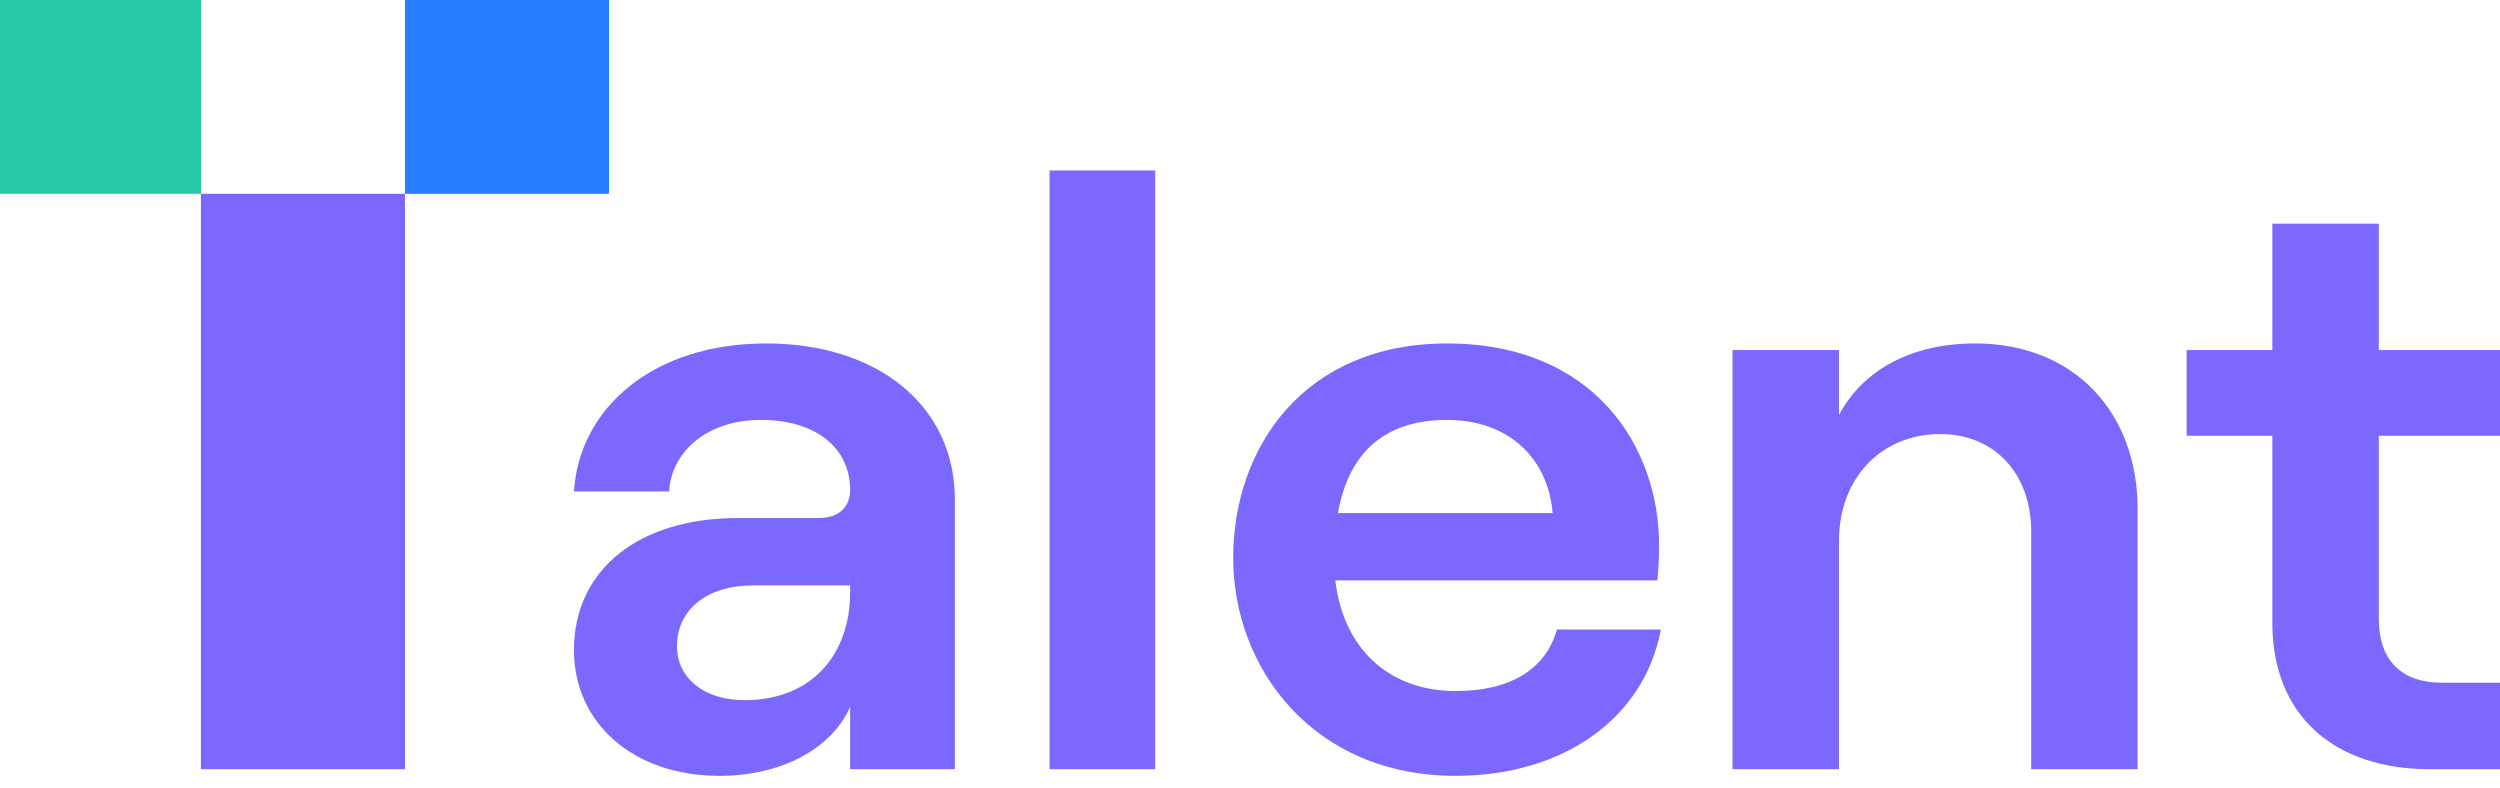
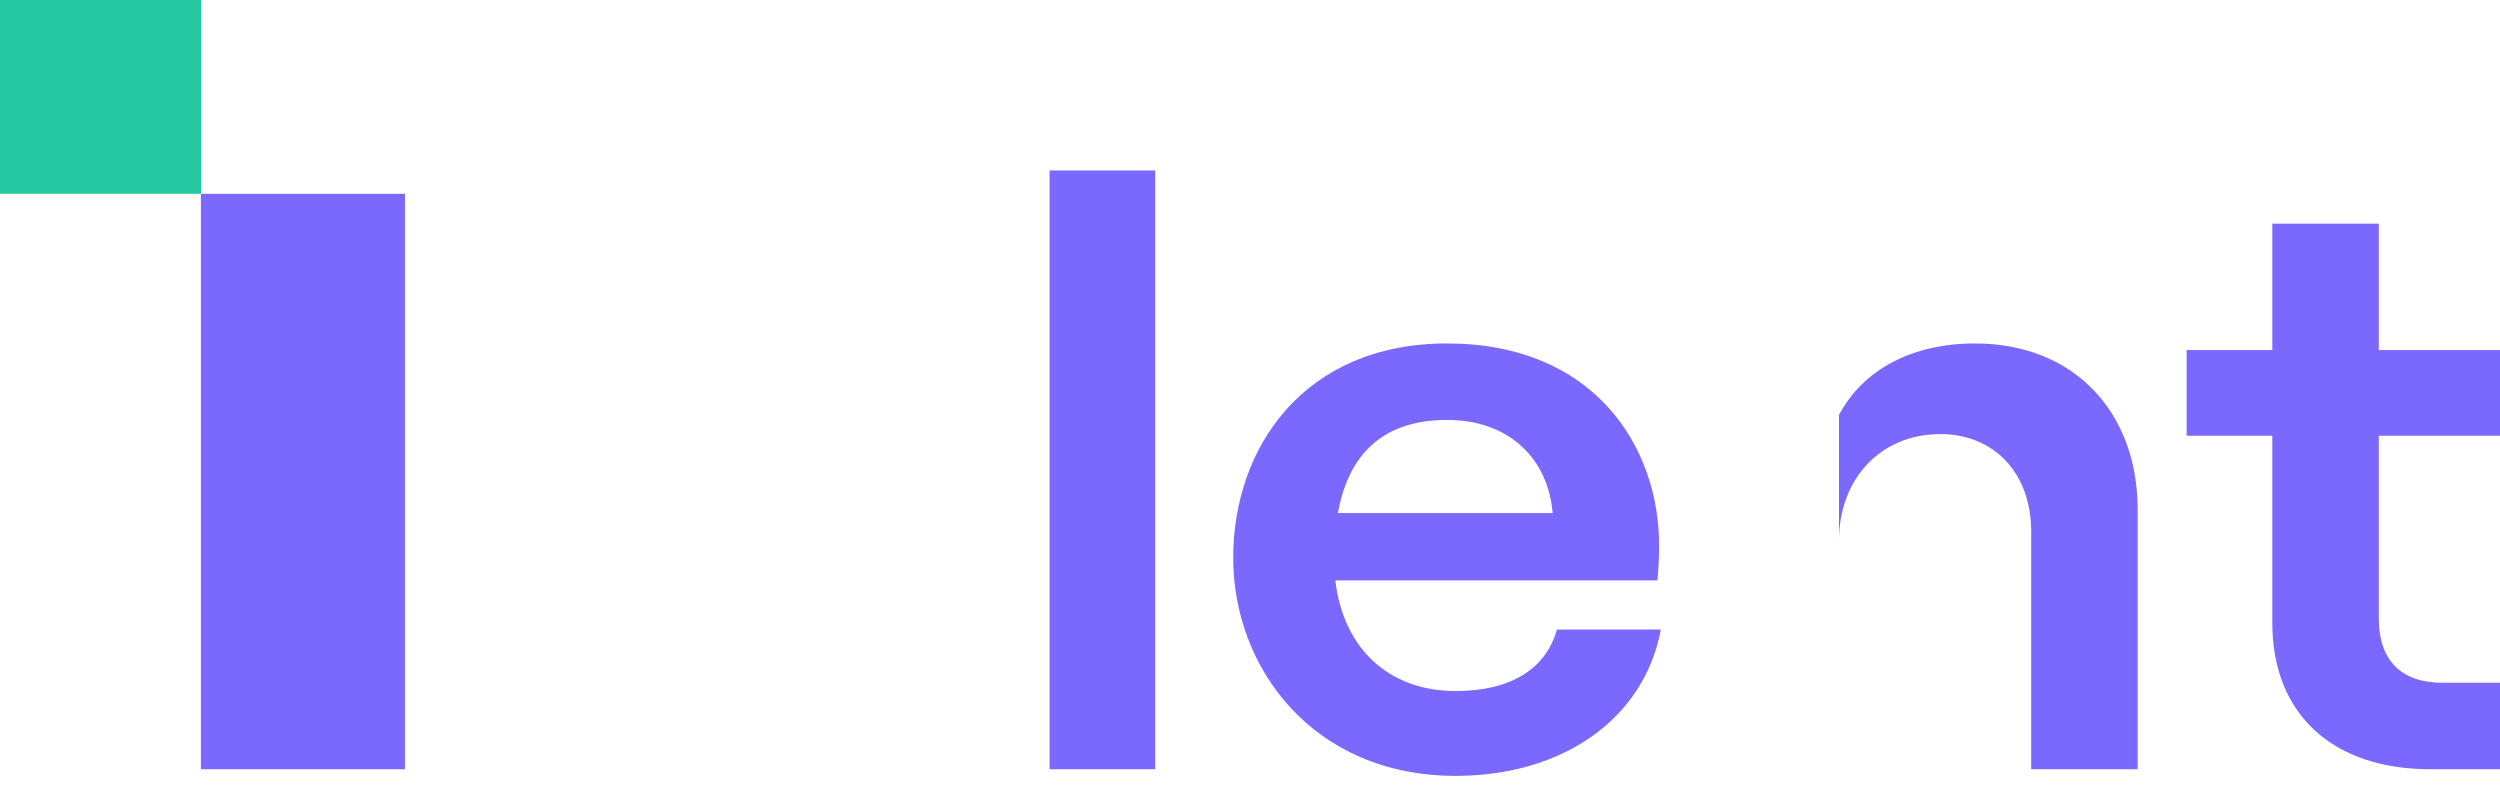
<svg xmlns="http://www.w3.org/2000/svg" fill="none" viewBox="0 0 111 35" height="35" width="111">
-   <path fill="#7A68FF" d="M25.484 21.821C25.715 18.128 28.982 15.249 34.017 15.249C38.937 15.249 42.397 17.981 42.397 22.19V34.153H37.746V31.384C36.938 33.23 34.709 34.448 31.942 34.448C28.098 34.448 25.484 32.085 25.484 28.873C25.484 25.255 28.405 23.002 32.749 23.002H36.324C37.284 23.002 37.746 22.485 37.746 21.747C37.746 19.938 36.285 18.645 33.787 18.645C31.288 18.645 29.789 20.159 29.712 21.821H25.484ZM30.058 28.688C30.058 30.128 31.288 31.088 33.056 31.088C36.016 31.088 37.746 29.094 37.746 26.288V25.993H33.402C31.404 25.993 30.058 27.064 30.058 28.688Z" clip-rule="evenodd" fill-rule="evenodd" />
  <path fill="#7A68FF" d="M51.291 34.153H46.601V7.569H51.291V34.153Z" />
  <path fill="#7A68FF" d="M64.632 30.682C67.053 30.682 68.629 29.722 69.129 27.95H73.742C73.011 31.9 69.398 34.448 64.632 34.448C58.29 34.448 54.754 29.648 54.754 24.774C54.754 19.864 57.906 15.249 64.248 15.249C70.743 15.249 73.665 19.79 73.665 24.221C73.665 24.848 73.626 25.402 73.588 25.771H59.289C59.635 28.762 61.634 30.682 64.632 30.682ZM68.937 22.781C68.745 20.418 67.053 18.645 64.248 18.645C61.595 18.645 59.904 19.975 59.404 22.781H68.937Z" clip-rule="evenodd" fill-rule="evenodd" />
-   <path fill="#7A68FF" d="M81.652 34.153H76.924V15.544H81.652V18.424C82.728 16.393 84.919 15.249 87.687 15.249C92.069 15.249 94.913 18.276 94.913 22.633V34.153H90.185V23.593C90.185 21.045 88.571 19.273 86.149 19.273C83.497 19.273 81.652 21.267 81.652 23.999V34.153Z" />
+   <path fill="#7A68FF" d="M81.652 34.153V15.544H81.652V18.424C82.728 16.393 84.919 15.249 87.687 15.249C92.069 15.249 94.913 18.276 94.913 22.633V34.153H90.185V23.593C90.185 21.045 88.571 19.273 86.149 19.273C83.497 19.273 81.652 21.267 81.652 23.999V34.153Z" />
  <path fill="#7A68FF" d="M100.891 15.544V9.932H105.619V15.544H111V19.347H105.619V27.47C105.619 29.353 106.657 30.313 108.425 30.313H111V34.153H107.887C103.658 34.153 100.891 31.79 100.891 27.654V19.347H97.086V15.544H100.891Z" />
  <path fill="#7A68FF" d="M8.92 8.605H17.981V34.153H8.92V8.605Z" />
-   <path fill="#267DFF" d="M17.98 8.605V0H27.041V8.605H17.98Z" />
  <path fill="#25CAA5" d="M0 8.605V0H8.931V8.605H0Z" />
</svg>